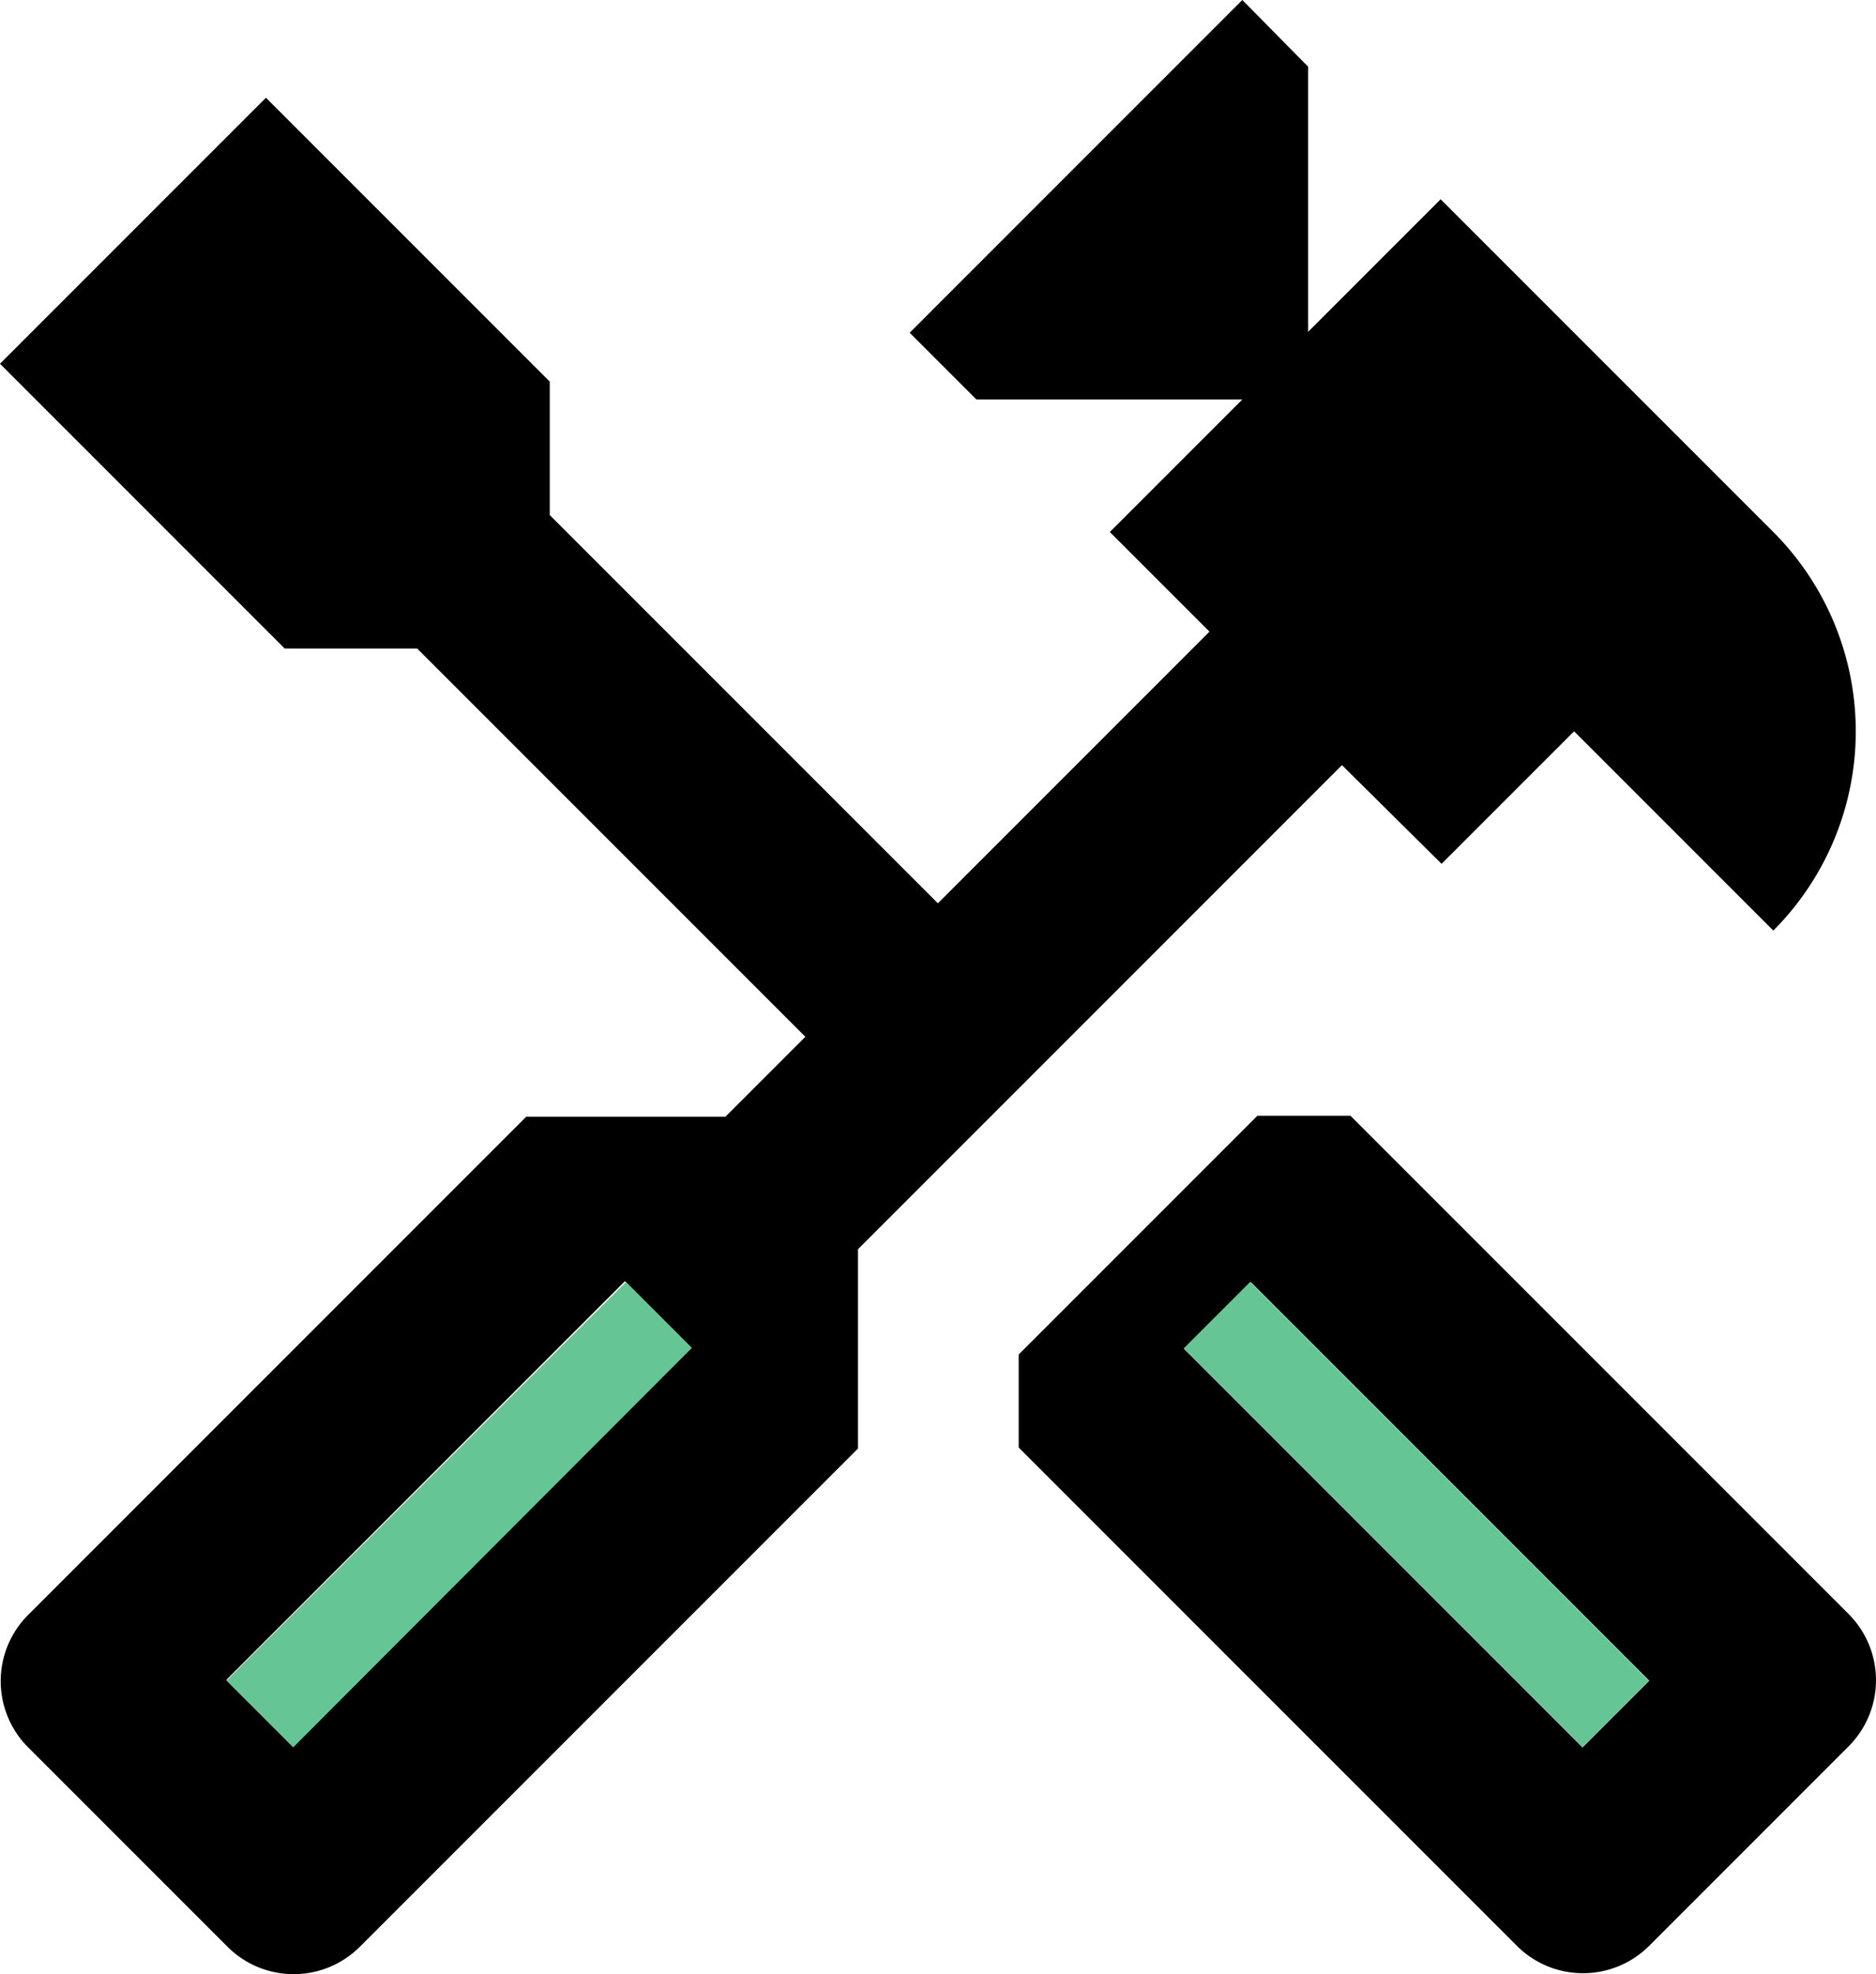
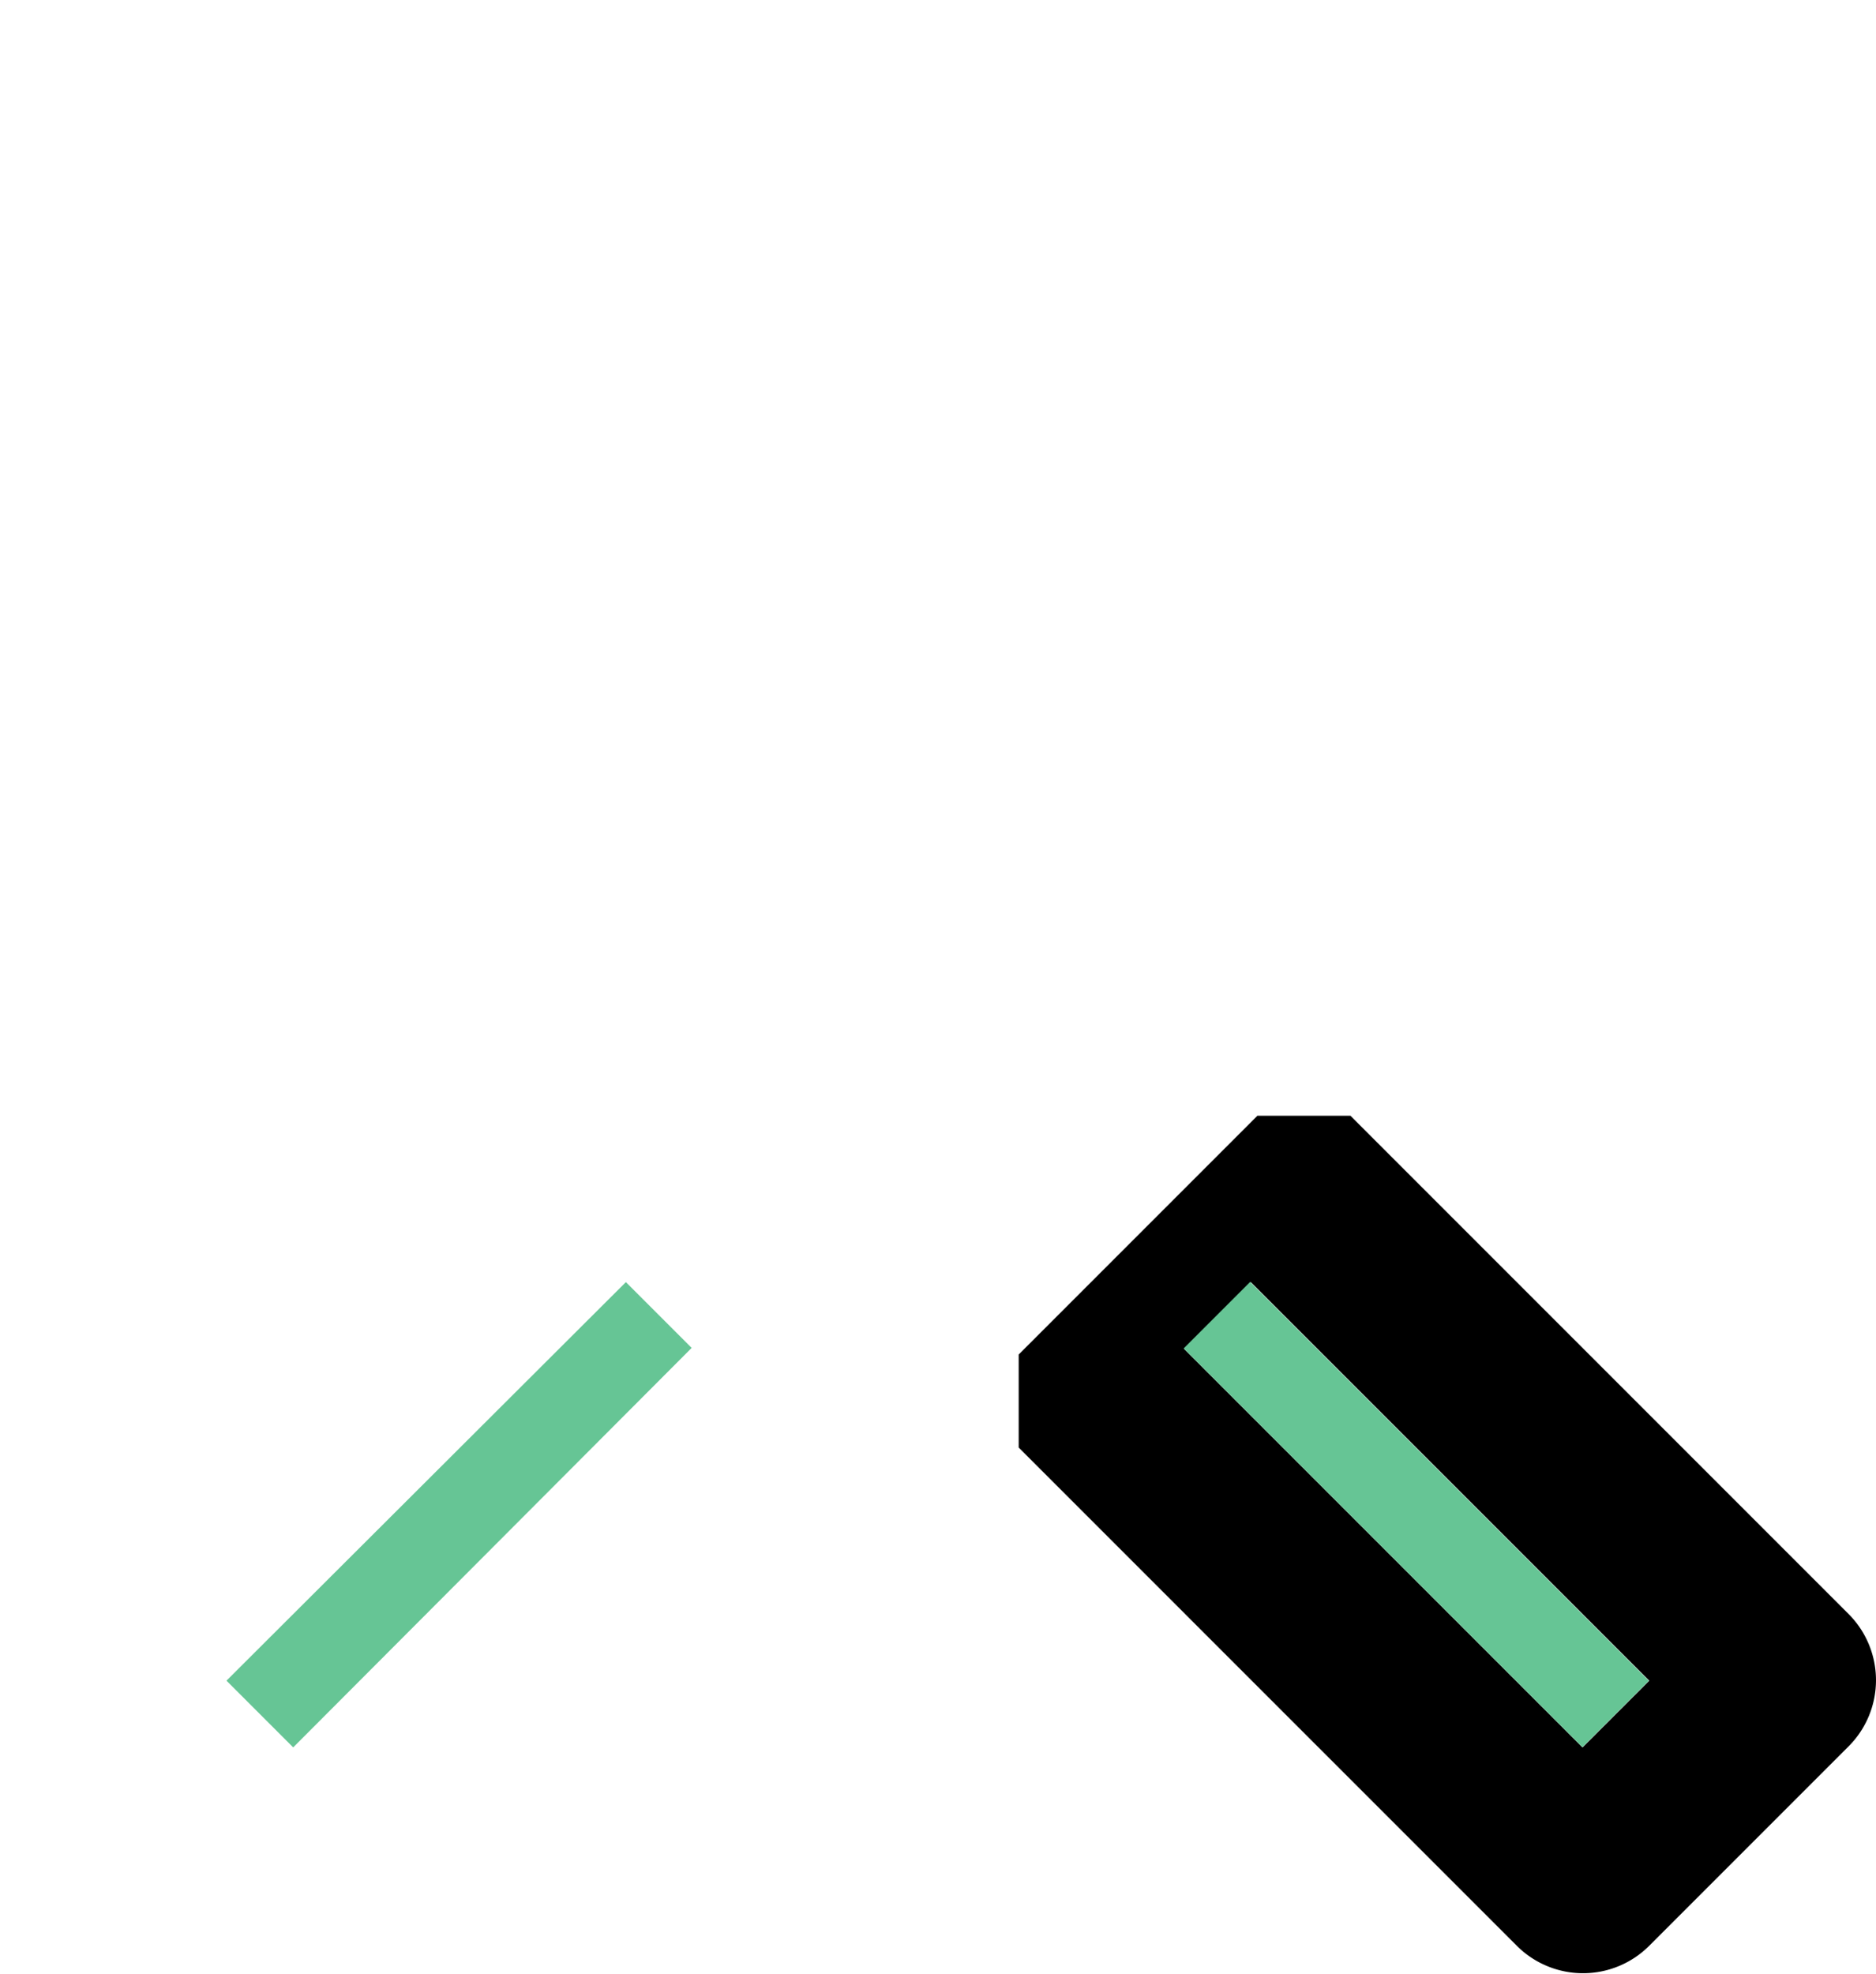
<svg xmlns="http://www.w3.org/2000/svg" width="59.888" height="63.007" viewBox="0 0 59.888 63.007">
  <g id="Group_1243" data-name="Group 1243" transform="translate(-1616.345 -446.602)">
    <path id="Path_37576" data-name="Path 37576" d="M1675.355,498.112l-15.9-15.9h-2.97l-7.62,7.62v2.97l15.9,15.9a2.988,2.988,0,0,0,4.23,0l6.36-6.36a2.987,2.987,0,0,0,0-4.23m-8.49,4.26-12.72-12.72,2.13-2.13,12.72,12.72Z" />
-     <path id="Path_37577" data-name="Path 37577" d="M1662.365,474.172l4.23-4.23,6.36,6.36a9,9,0,0,0,0-12.72l-10.62-10.62-4.23,4.23v-8.46l-2.1-2.13-10.62,10.62,2.13,2.13h8.49l-4.23,4.23,3.18,3.18-8.67,8.67-12.39-12.39v-4.26l-9.06-9.06-8.49,8.49,9.09,9.09h4.23l12.39,12.39-2.55,2.55h-6.36l-15.9,15.9a2.988,2.988,0,0,0,0,4.23l6.36,6.36a2.988,2.988,0,0,0,4.23,0l15.9-15.9v-6.36l15.45-15.45Zm-23.94,15.45-12.72,12.72-2.13-2.13,12.72-12.72Z" />
    <path id="Path_37578" data-name="Path 37578" d="M1636.325,487.522l-12.75,12.72,2.13,2.13,12.72-12.75Z" fill="#66c595" />
    <rect id="Rectangle_2163" data-name="Rectangle 2163" width="3" height="18" transform="translate(1654.132 489.638) rotate(-45)" fill="#66c595" />
  </g>
</svg>